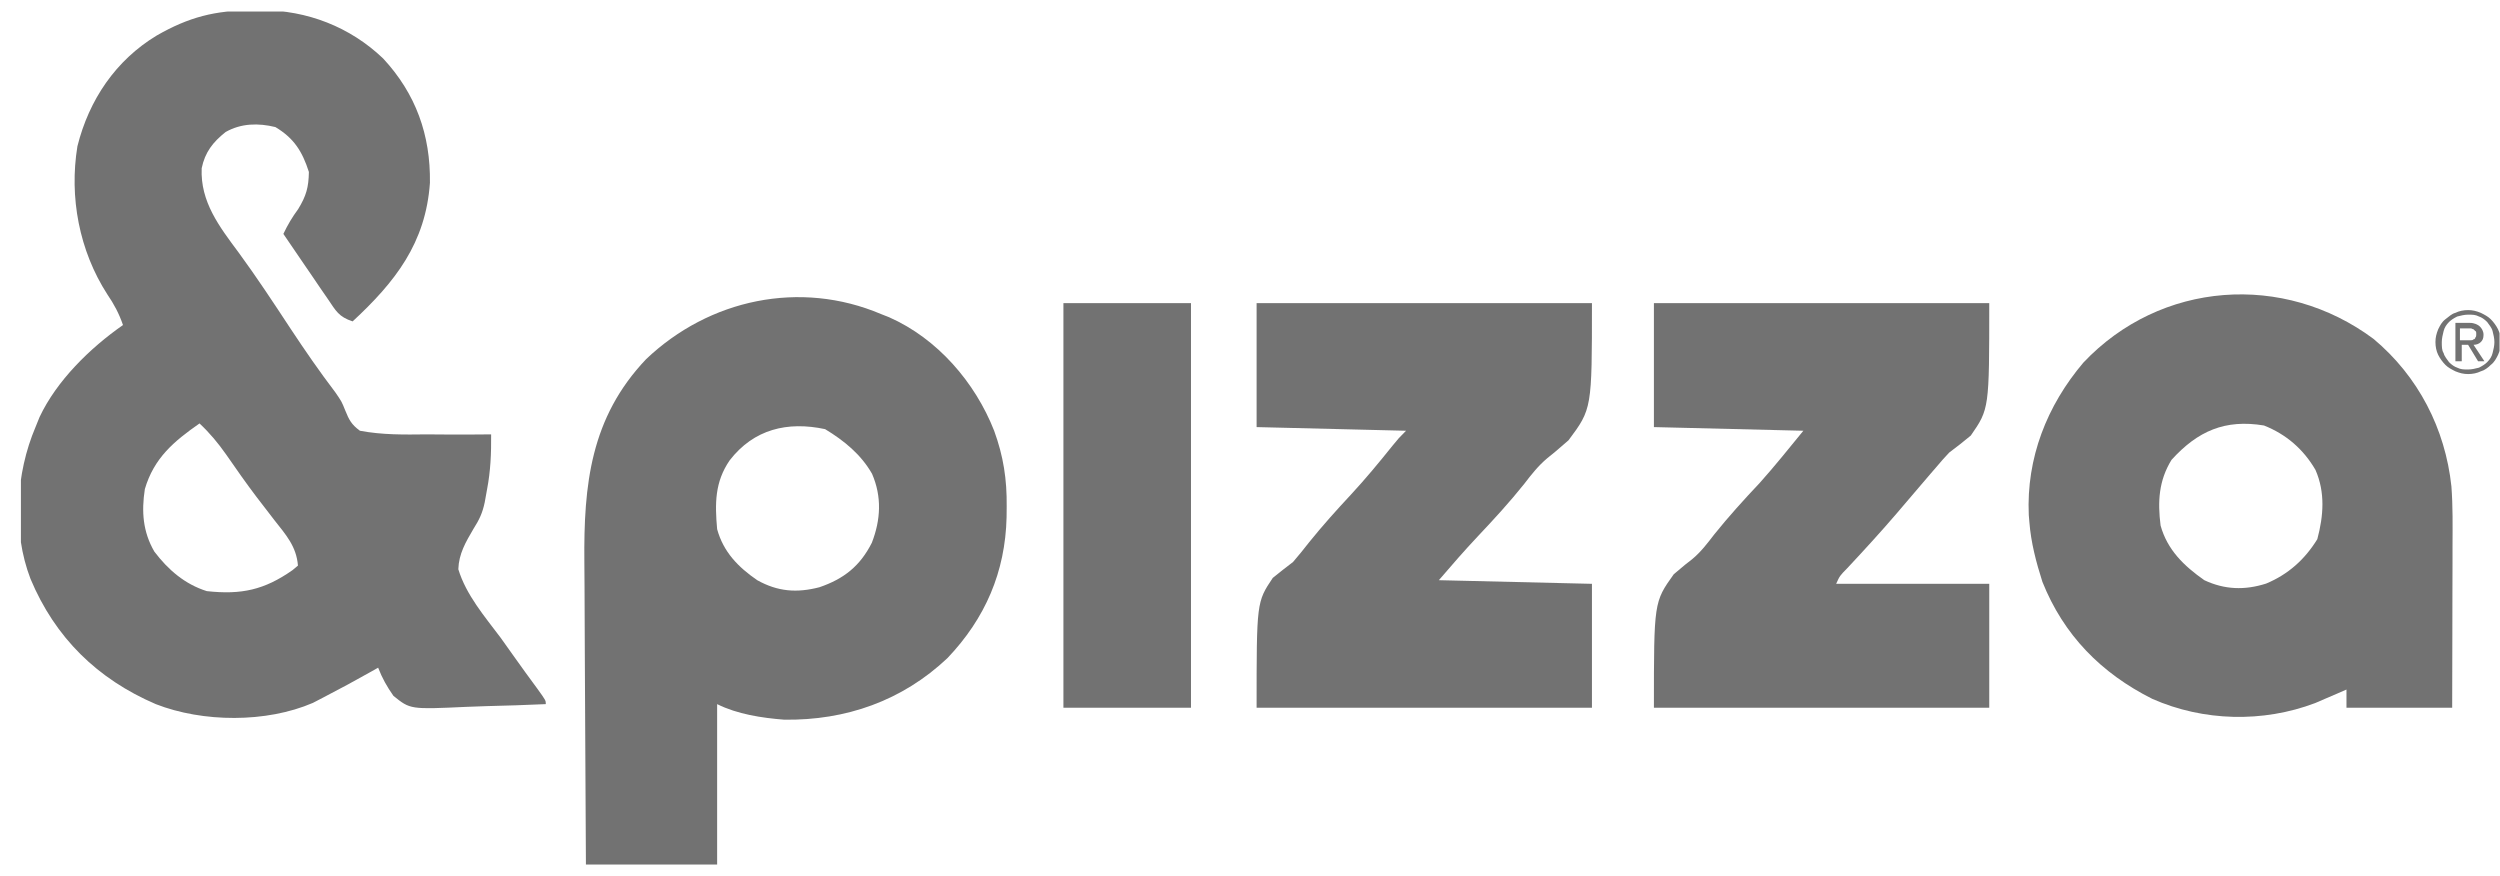
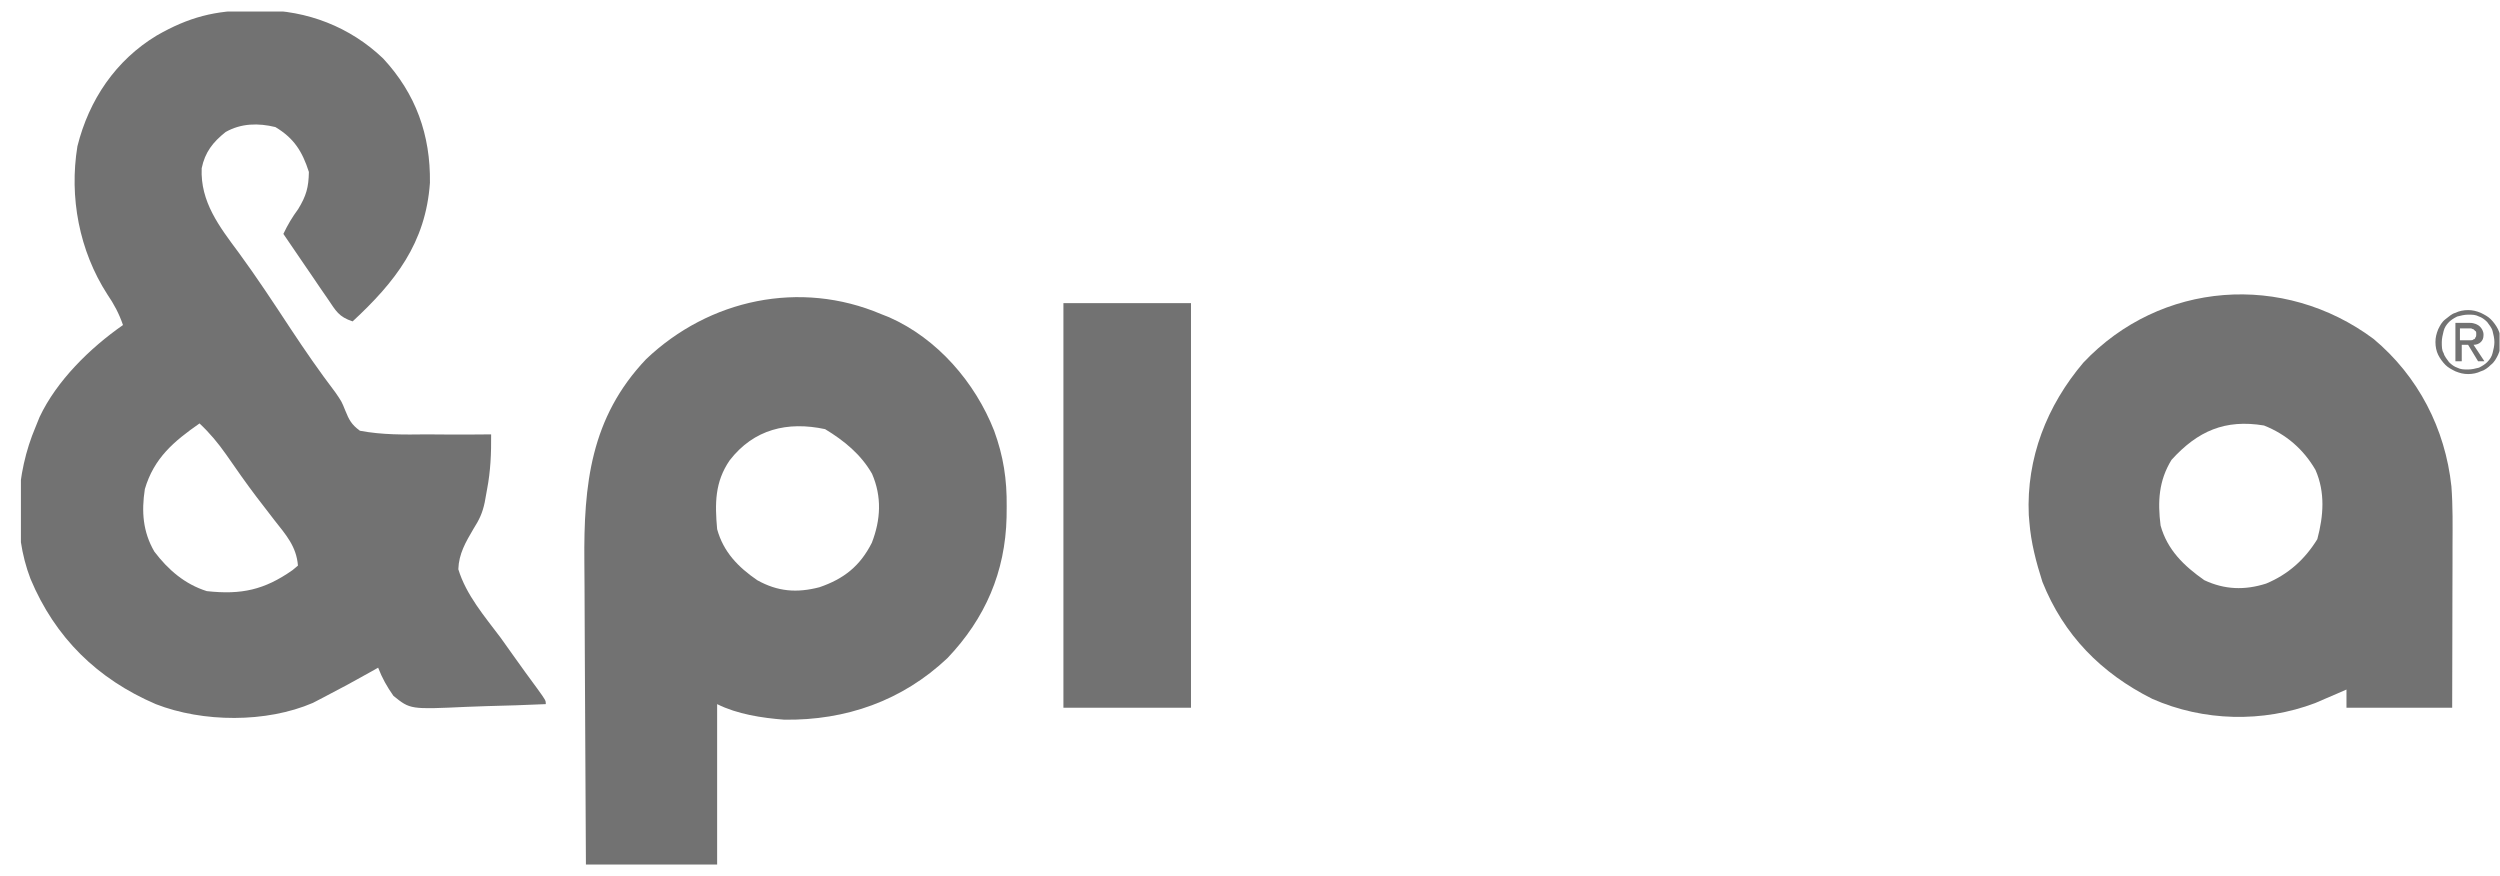
<svg xmlns="http://www.w3.org/2000/svg" width="117" height="41" viewBox="0 0 117 41" fill="none">
  <g clip-path="url(#clip0_623_596)">
    <path d="M11.78 0.488C11.931 0.485 12.082 0.482 12.238 0.479C14.366 0.478 16.385 1.258 17.931 2.737C19.46 4.385 20.151 6.313 20.121 8.554C19.924 11.379 18.492 13.197 16.503 15.041C15.848 14.823 15.73 14.561 15.344 13.995C15.223 13.819 15.101 13.643 14.976 13.461C14.85 13.275 14.724 13.089 14.594 12.898C14.465 12.71 14.336 12.521 14.207 12.333C13.891 11.872 13.576 11.41 13.262 10.947C13.466 10.518 13.671 10.171 13.955 9.785C14.333 9.162 14.443 8.775 14.456 8.047C14.145 7.081 13.759 6.469 12.889 5.947C12.092 5.752 11.286 5.766 10.559 6.178C9.963 6.652 9.593 7.126 9.439 7.872C9.369 9.442 10.264 10.603 11.167 11.817C12.02 12.981 12.81 14.184 13.603 15.389C14.272 16.4 14.956 17.393 15.691 18.358C15.991 18.794 15.991 18.794 16.157 19.208C16.338 19.658 16.451 19.869 16.844 20.159C17.885 20.356 18.912 20.342 19.968 20.329C20.26 20.331 20.552 20.333 20.844 20.335C21.558 20.34 22.271 20.337 22.985 20.329C22.992 21.221 22.962 22.029 22.793 22.909C22.74 23.206 22.74 23.206 22.685 23.508C22.58 24.009 22.434 24.316 22.155 24.756C21.794 25.372 21.472 25.919 21.45 26.641C21.815 27.845 22.689 28.858 23.433 29.85C23.636 30.133 23.838 30.417 24.039 30.701C24.405 31.217 24.776 31.729 25.152 32.237C25.544 32.782 25.544 32.782 25.544 32.953C24.619 32.995 23.694 33.026 22.767 33.047C22.453 33.055 22.138 33.067 21.824 33.081C19.199 33.202 19.199 33.202 18.412 32.565C18.11 32.135 17.885 31.737 17.697 31.247C17.6 31.302 17.503 31.357 17.404 31.413C16.653 31.838 15.894 32.247 15.127 32.644C14.887 32.769 14.887 32.769 14.642 32.896C12.463 33.836 9.491 33.814 7.291 32.953C4.558 31.779 2.578 29.843 1.427 27.089C0.572 24.865 0.741 22.153 1.662 19.988C1.724 19.834 1.787 19.679 1.851 19.52C2.652 17.817 4.216 16.284 5.756 15.212C5.572 14.676 5.338 14.236 5.02 13.772C3.707 11.731 3.234 9.228 3.623 6.845C4.163 4.681 5.412 2.82 7.34 1.659C8.835 0.802 10.076 0.482 11.78 0.488ZM9.338 19.817C8.13 20.658 7.205 21.441 6.779 22.888C6.617 23.94 6.684 24.883 7.222 25.813C7.869 26.667 8.651 27.342 9.679 27.665C11.303 27.843 12.374 27.604 13.688 26.684C13.773 26.613 13.857 26.543 13.944 26.47C13.873 25.572 13.383 25.031 12.846 24.349C12.659 24.107 12.473 23.864 12.287 23.622C12.193 23.5 12.099 23.378 12.002 23.252C11.511 22.605 11.046 21.938 10.583 21.27C10.207 20.735 9.816 20.265 9.338 19.817Z" fill="#727272" />
    <path d="M41.238 14.7C41.363 14.749 41.487 14.799 41.615 14.849C43.87 15.847 45.634 17.89 46.526 20.159C46.962 21.355 47.127 22.438 47.113 23.709C47.111 23.873 47.11 24.038 47.108 24.207C47.048 26.766 46.111 28.94 44.341 30.799C42.225 32.797 39.586 33.722 36.7 33.681C35.655 33.599 34.508 33.426 33.562 32.953C33.562 35.43 33.562 37.907 33.562 40.459C31.535 40.459 29.509 40.459 27.421 40.459C27.405 38.193 27.393 35.927 27.385 33.661C27.382 32.608 27.377 31.556 27.369 30.503C27.362 29.486 27.358 28.468 27.356 27.451C27.355 27.064 27.352 26.678 27.348 26.292C27.315 22.681 27.634 19.548 30.24 16.807C33.193 13.999 37.446 13.089 41.238 14.7ZM34.148 21.545C33.451 22.56 33.455 23.566 33.562 24.765C33.856 25.833 34.541 26.535 35.438 27.153C36.402 27.691 37.295 27.756 38.349 27.483C39.496 27.09 40.25 26.492 40.801 25.404C41.22 24.325 41.276 23.248 40.812 22.174C40.294 21.265 39.501 20.62 38.615 20.084C36.858 19.708 35.279 20.081 34.148 21.545Z" fill="#727272" />
    <path d="M111.083 15.862C113.176 17.613 114.437 20.062 114.726 22.761C114.796 23.688 114.782 24.615 114.778 25.544C114.778 25.761 114.778 25.979 114.778 26.203C114.777 26.775 114.775 27.348 114.773 27.921C114.772 28.508 114.771 29.095 114.77 29.681C114.768 30.829 114.765 31.976 114.762 33.123C113.129 33.123 111.497 33.123 109.815 33.123C109.815 32.842 109.815 32.56 109.815 32.27C109.617 32.357 109.617 32.357 109.415 32.445C109.237 32.521 109.06 32.597 108.876 32.676C108.702 32.751 108.528 32.826 108.349 32.904C105.903 33.829 103.122 33.763 100.728 32.707C98.333 31.506 96.58 29.723 95.585 27.231C95.291 26.31 95.048 25.39 94.974 24.424C94.965 24.317 94.956 24.211 94.947 24.101C94.829 21.437 95.796 18.982 97.501 16.971C101.11 13.149 106.878 12.73 111.083 15.862ZM101.626 21.523C101.027 22.498 100.975 23.479 101.115 24.594C101.431 25.736 102.211 26.486 103.162 27.153C104.115 27.6 105.05 27.63 106.051 27.313C107.087 26.883 107.866 26.183 108.45 25.234C108.741 24.144 108.826 23.048 108.365 21.993C107.799 21.021 106.995 20.326 105.955 19.913C104.139 19.611 102.856 20.166 101.626 21.523Z" fill="#727272" />
    <path d="M114.107 15.411C114.192 15.239 114.276 15.068 114.446 14.94C114.616 14.812 114.743 14.683 114.913 14.641C115.083 14.555 115.295 14.512 115.507 14.512C115.719 14.512 115.889 14.555 116.101 14.641C116.271 14.726 116.441 14.812 116.568 14.94C116.696 15.068 116.823 15.239 116.908 15.411C116.993 15.582 117.035 15.795 117.035 16.009C117.035 16.223 116.993 16.437 116.908 16.608C116.823 16.779 116.738 16.95 116.568 17.078C116.441 17.207 116.271 17.335 116.101 17.378C115.932 17.463 115.719 17.506 115.507 17.506C115.295 17.506 115.125 17.463 114.913 17.378C114.743 17.292 114.574 17.207 114.446 17.078C114.319 16.95 114.192 16.779 114.107 16.608C114.022 16.437 113.979 16.223 113.979 16.009C113.979 15.795 114.022 15.624 114.107 15.411ZM114.361 16.523C114.404 16.694 114.531 16.822 114.616 16.95C114.743 17.078 114.871 17.164 114.998 17.207C115.168 17.292 115.295 17.292 115.507 17.292C115.677 17.292 115.847 17.25 116.016 17.207C116.186 17.121 116.314 17.036 116.398 16.95C116.526 16.822 116.611 16.694 116.653 16.523C116.696 16.351 116.738 16.18 116.738 16.009C116.738 15.838 116.696 15.667 116.653 15.496C116.611 15.325 116.483 15.197 116.398 15.068C116.271 14.94 116.144 14.854 116.016 14.812C115.847 14.726 115.719 14.726 115.507 14.726C115.337 14.726 115.168 14.769 114.998 14.812C114.828 14.897 114.701 14.983 114.616 15.068C114.489 15.197 114.404 15.325 114.361 15.496C114.319 15.667 114.276 15.838 114.276 16.009C114.276 16.223 114.276 16.394 114.361 16.523ZM115.592 15.111C115.804 15.111 115.974 15.197 116.059 15.282C116.144 15.368 116.229 15.496 116.229 15.667C116.229 15.838 116.186 15.924 116.101 16.009C116.016 16.095 115.889 16.137 115.762 16.137L116.271 16.907H115.974L115.507 16.137H115.21V16.907H114.913V15.111H115.592ZM115.465 15.924C115.507 15.924 115.592 15.924 115.635 15.924C115.677 15.924 115.719 15.924 115.762 15.881C115.804 15.881 115.847 15.838 115.847 15.795C115.889 15.753 115.889 15.71 115.889 15.624C115.889 15.582 115.889 15.496 115.847 15.496C115.804 15.453 115.804 15.453 115.762 15.411C115.719 15.411 115.677 15.368 115.635 15.368C115.592 15.368 115.55 15.368 115.507 15.368H115.125V15.924H115.465Z" fill="#727272" />
-     <path d="M77.403 14.188C82.582 14.188 87.761 14.188 93.097 14.188C93.097 19.135 93.097 19.135 92.234 20.383C91.903 20.658 91.566 20.926 91.221 21.182C91.018 21.396 90.822 21.616 90.634 21.843C90.542 21.949 90.45 22.055 90.355 22.165C90.091 22.472 89.828 22.781 89.565 23.09C89.392 23.293 89.219 23.495 89.046 23.698C88.959 23.8 88.872 23.902 88.783 24.007C88.029 24.887 87.249 25.739 86.458 26.585C86.1 26.95 86.1 26.95 85.932 27.323C88.297 27.323 90.661 27.323 93.097 27.323C93.097 29.238 93.097 31.151 93.097 33.123C87.918 33.123 82.739 33.123 77.403 33.123C77.403 28.177 77.403 28.177 78.331 26.876C78.9 26.395 78.9 26.395 79.185 26.177C79.597 25.838 79.904 25.431 80.228 25.01C80.901 24.171 81.618 23.383 82.355 22.6C83.063 21.81 83.725 20.98 84.397 20.159C80.935 20.074 80.935 20.074 77.403 19.988C77.403 18.074 77.403 16.16 77.403 14.188Z" fill="#727272" />
-     <path d="M58.809 14.188C63.988 14.188 69.167 14.188 74.503 14.188C74.503 19.135 74.503 19.135 73.405 20.607C72.74 21.183 72.74 21.183 72.412 21.444C71.991 21.798 71.67 22.207 71.336 22.643C70.651 23.501 69.916 24.302 69.162 25.1C68.531 25.77 67.939 26.453 67.338 27.153C69.703 27.209 72.067 27.265 74.503 27.323C74.503 29.238 74.503 31.151 74.503 33.123C69.324 33.123 64.145 33.123 58.809 33.123C58.809 28.177 58.809 28.177 59.566 27.046C59.878 26.792 60.194 26.544 60.515 26.3C60.775 25.998 61.028 25.688 61.272 25.372C61.895 24.6 62.55 23.87 63.226 23.145C63.904 22.412 64.535 21.651 65.159 20.872C65.462 20.5 65.462 20.5 65.803 20.159C62.341 20.074 62.341 20.074 58.809 19.988C58.809 18.074 58.809 16.16 58.809 14.188Z" fill="#727272" />
    <path d="M49.768 14.188C51.738 14.188 53.708 14.188 55.738 14.188C55.738 20.437 55.738 26.686 55.738 33.123C53.768 33.123 51.798 33.123 49.768 33.123C49.768 26.875 49.768 20.626 49.768 14.188Z" fill="#727272" />
  </g>
  <defs>
    <clipPath id="clip0_623_596">
      <rect width="116" height="39.918" fill="white" transform="translate(0.979 0.541)" />
    </clipPath>
  </defs>
</svg>